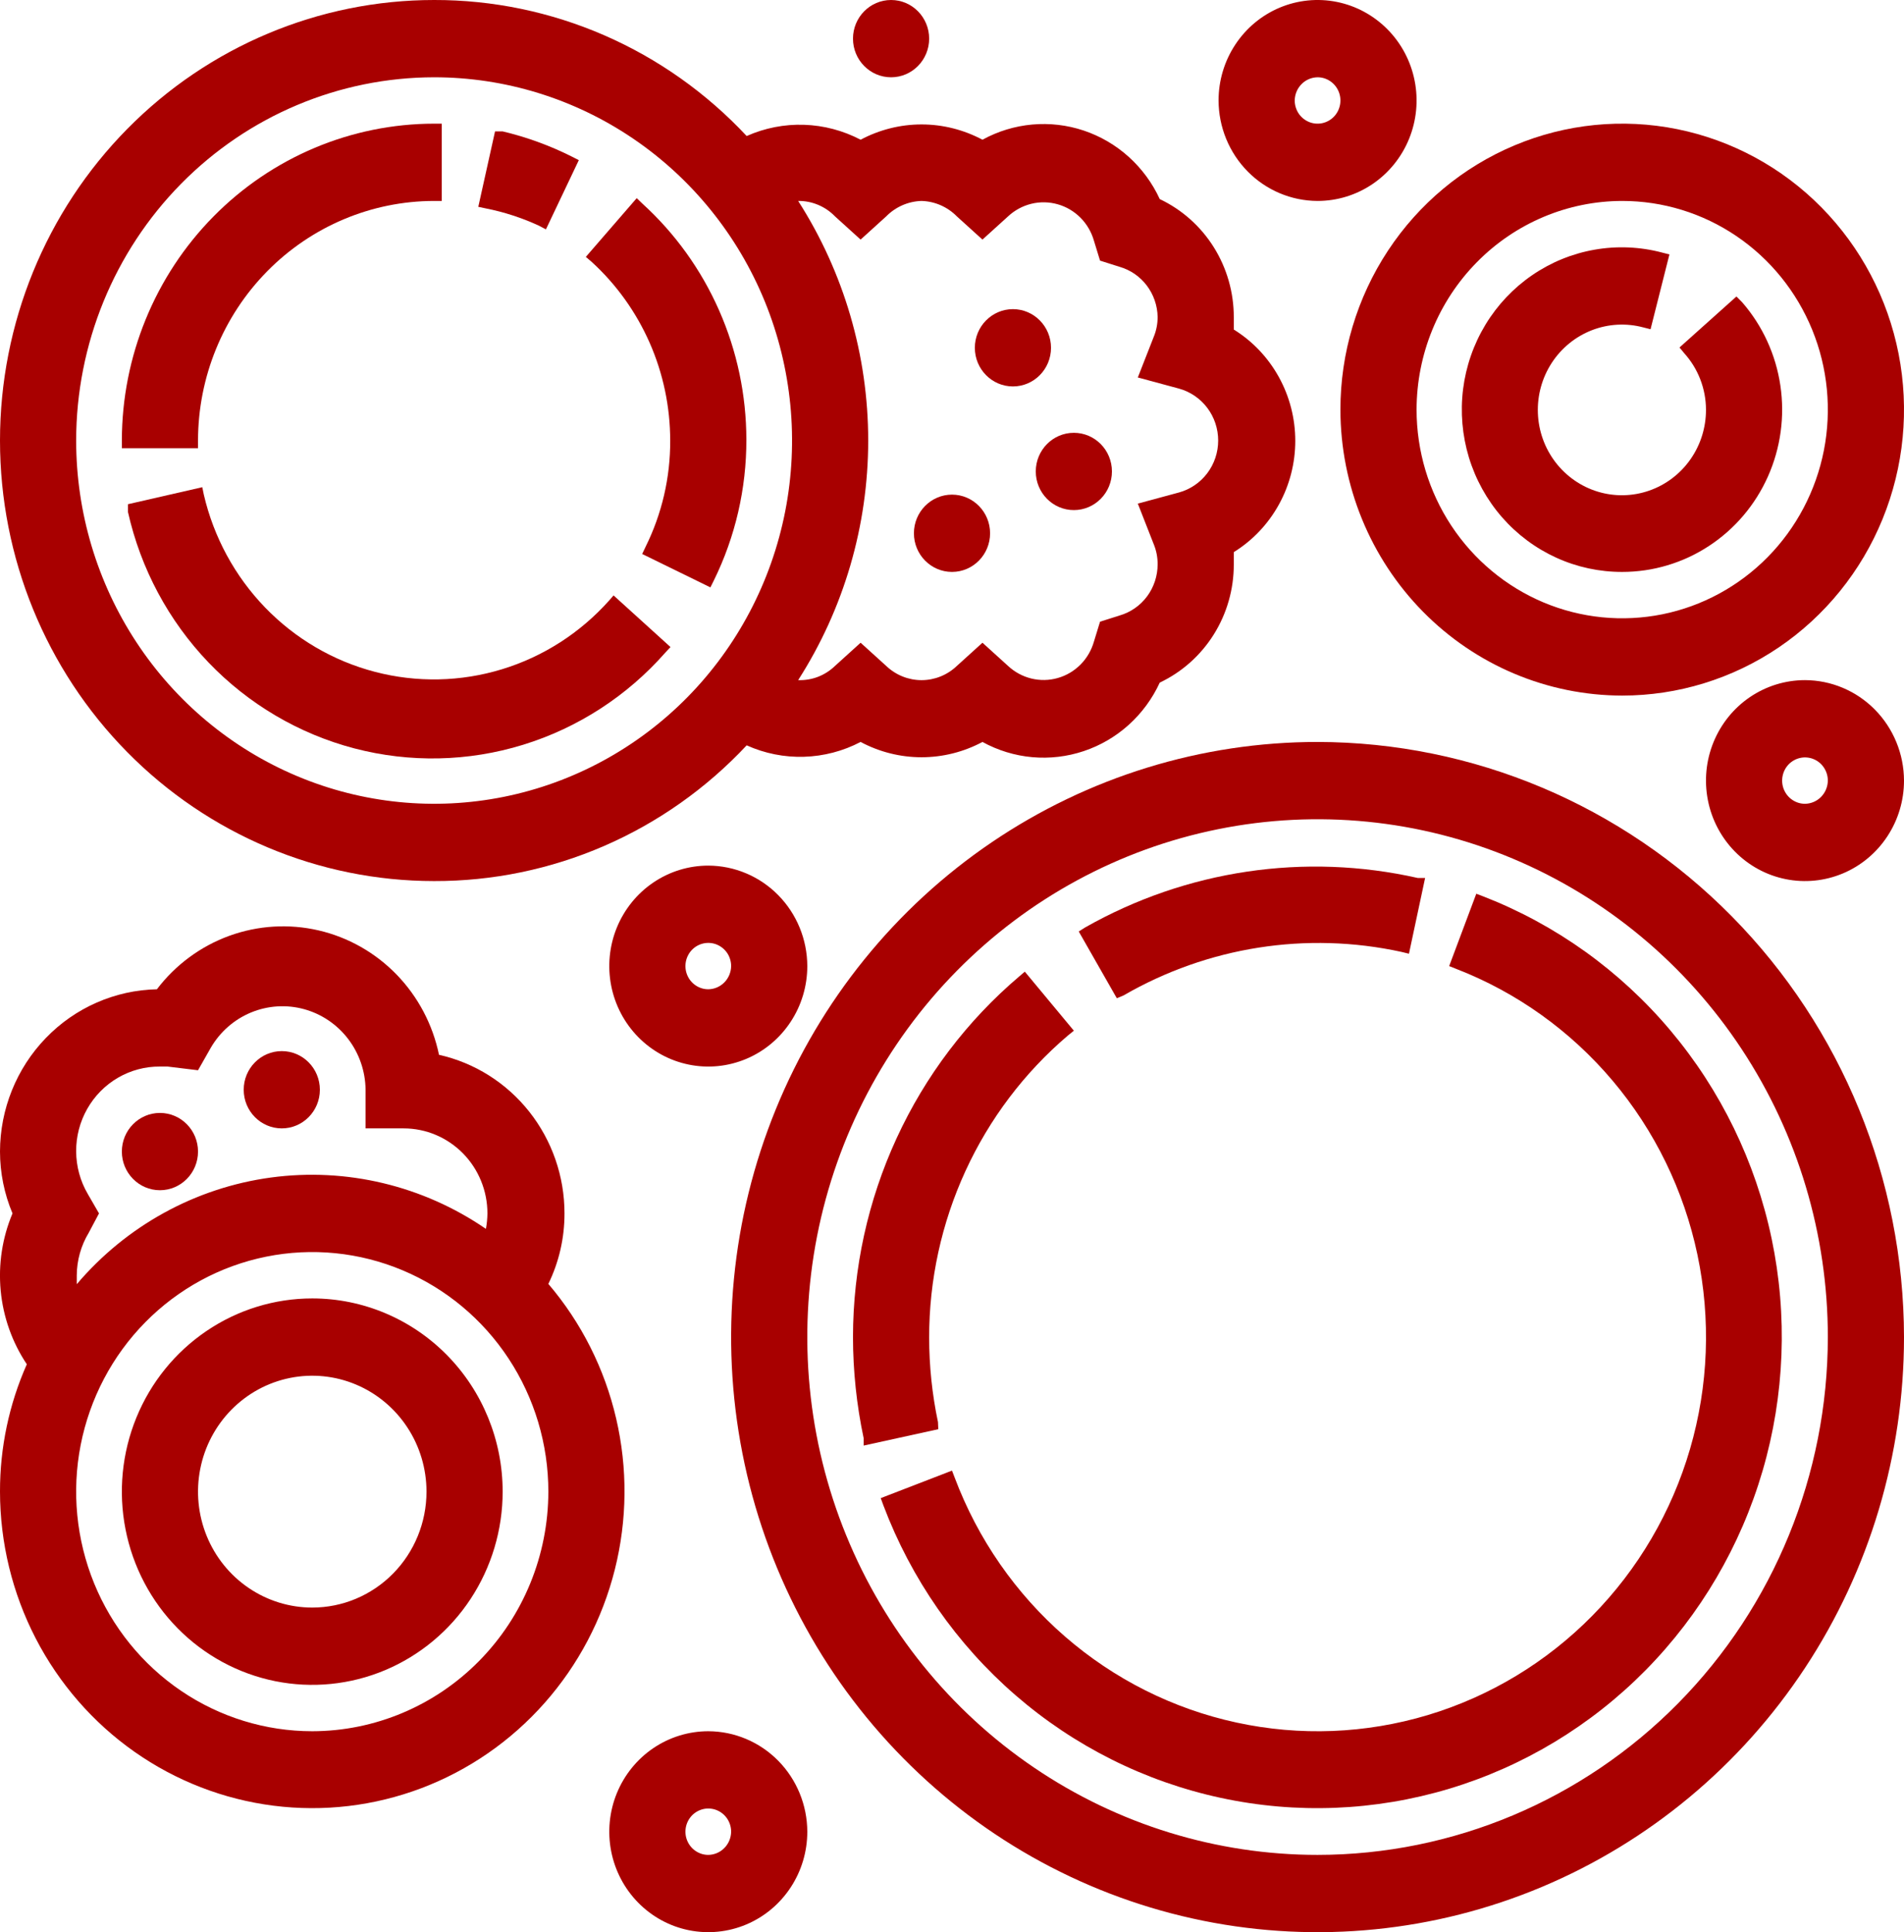
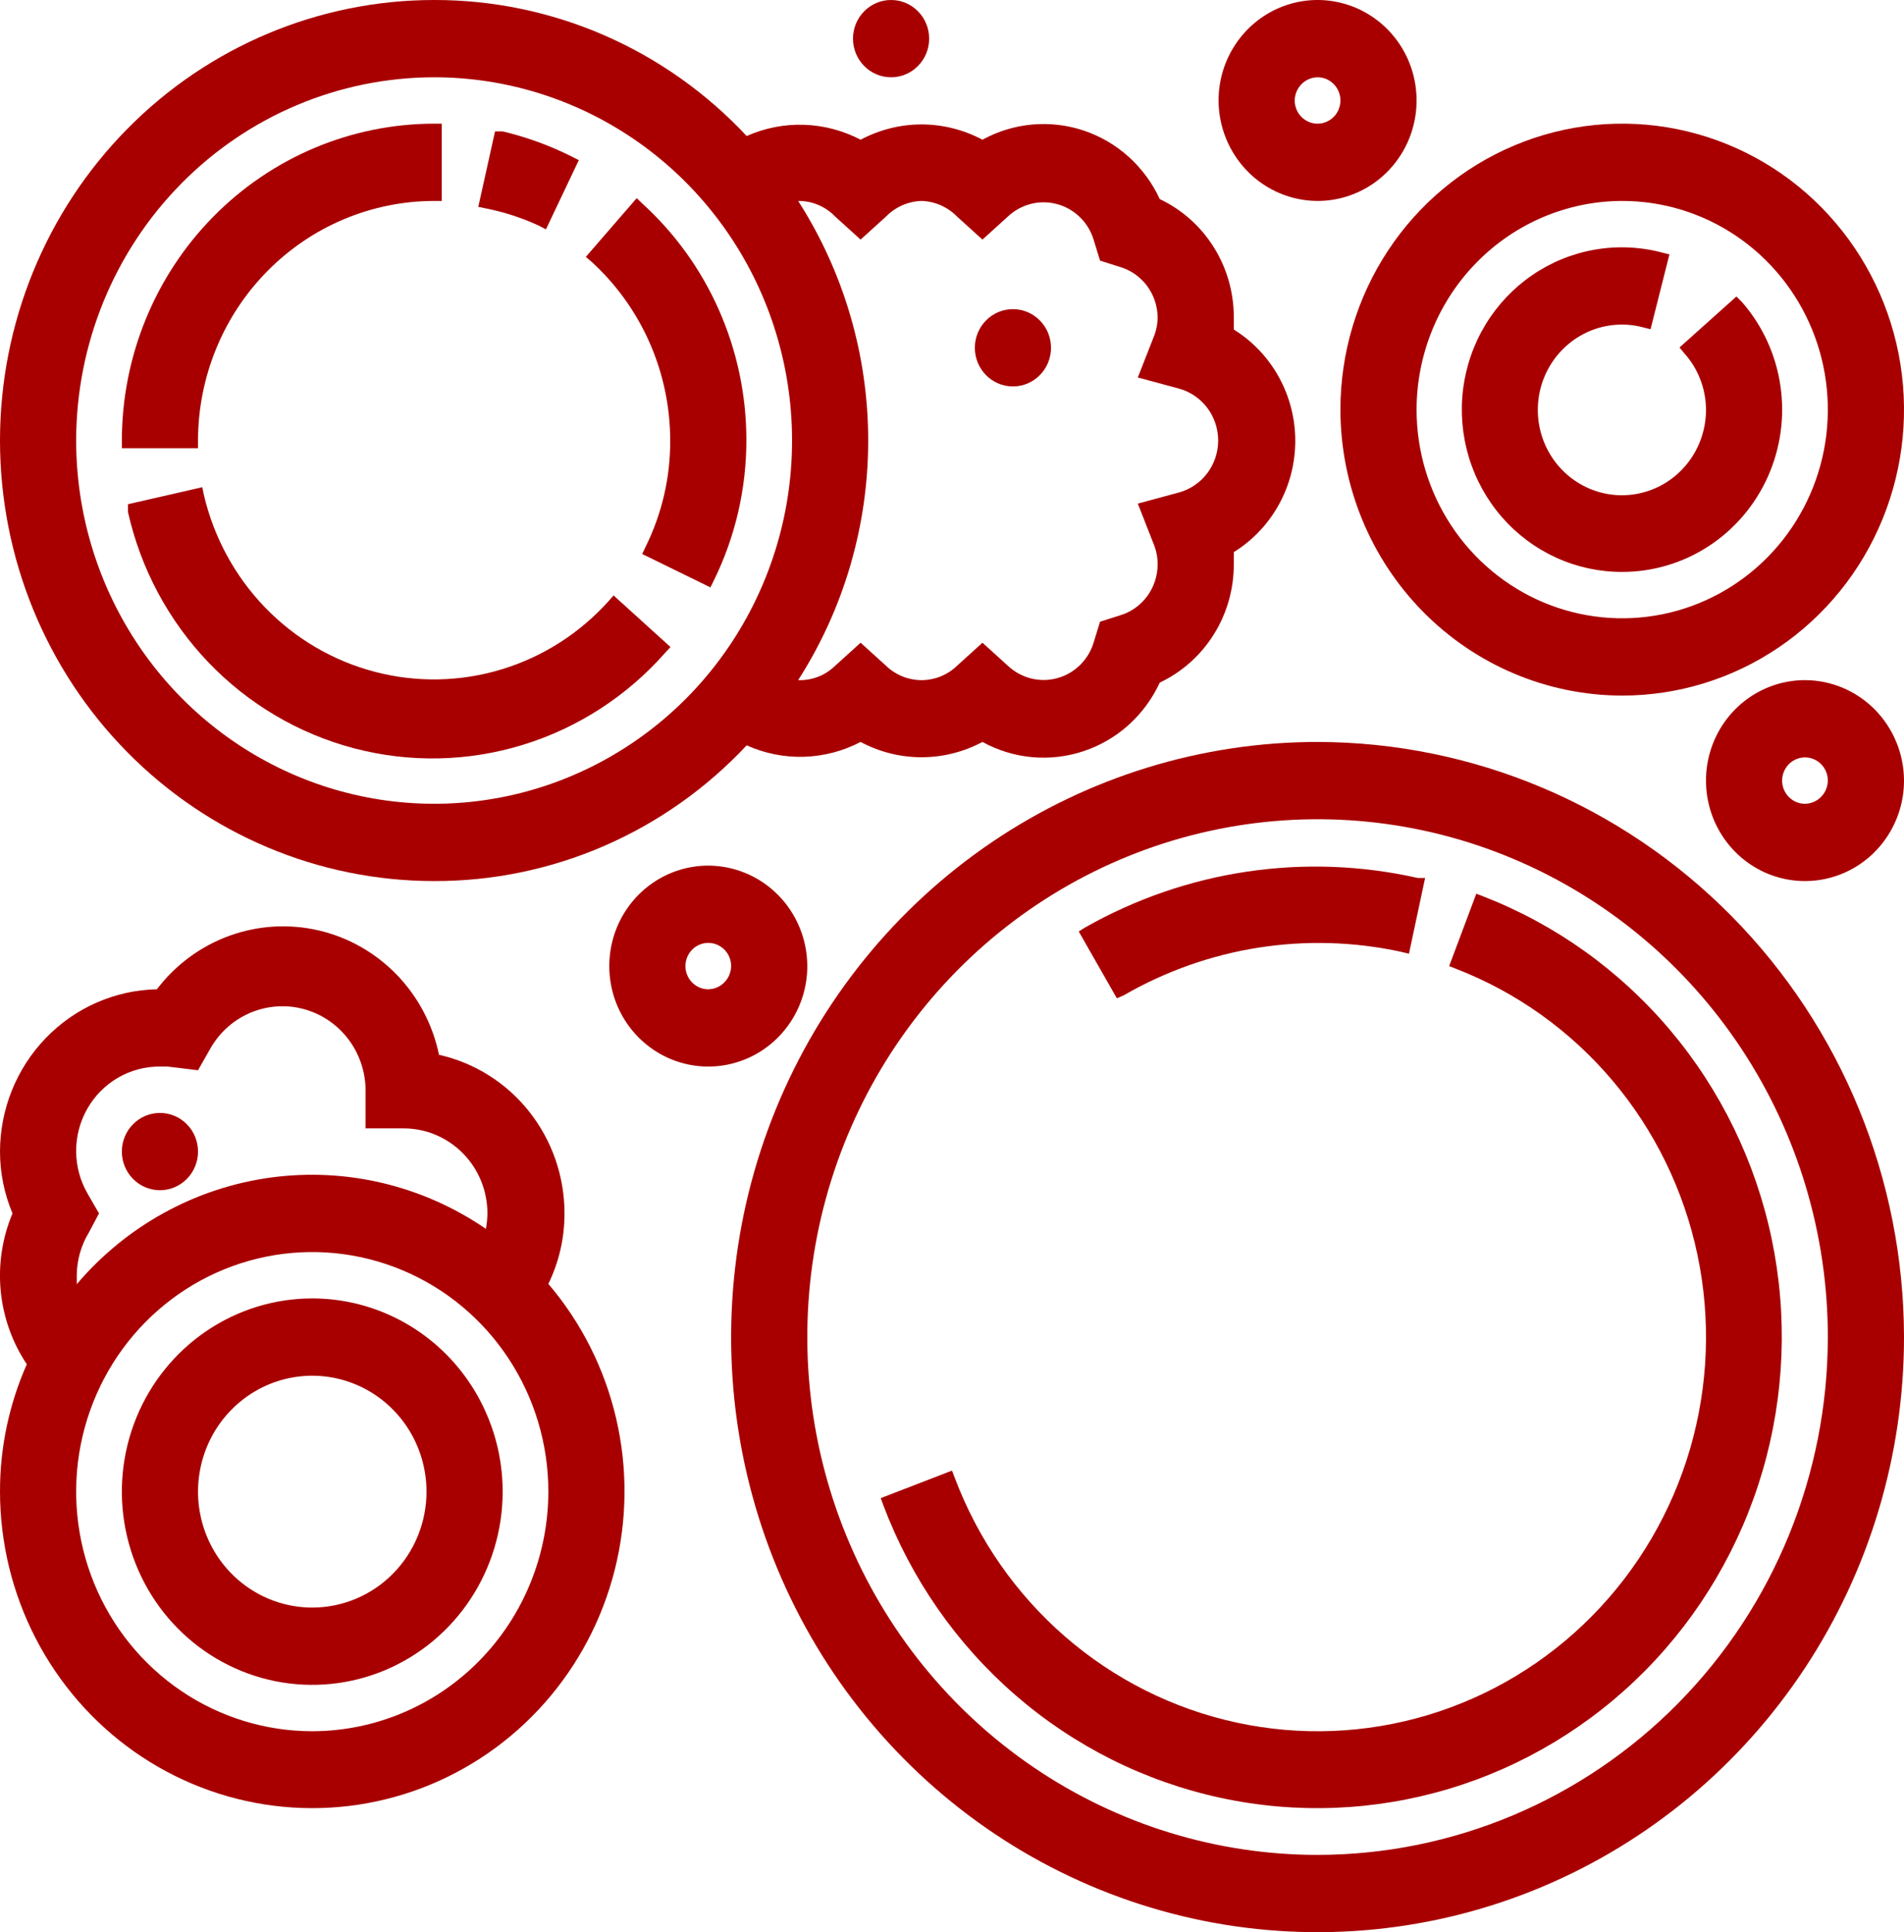
<svg xmlns="http://www.w3.org/2000/svg" width="69" height="70" viewBox="0 0 69 70" fill="none">
  <g clip-path="url(#clip0_235_507)">
    <path d="M15.732 31.92C17.851 31.925 19.948 31.492 21.895 30.647C23.843 29.801 25.6 28.562 27.059 27.003C27.713 27.297 28.423 27.439 29.137 27.417C29.852 27.396 30.553 27.212 31.188 26.88C31.869 27.244 32.627 27.434 33.396 27.434C34.165 27.434 34.923 27.244 35.604 26.88C36.161 27.186 36.774 27.374 37.405 27.431C38.036 27.488 38.672 27.413 39.274 27.212C39.876 27.011 40.431 26.687 40.905 26.26C41.378 25.833 41.761 25.312 42.029 24.73C42.832 24.35 43.511 23.745 43.986 22.987C44.461 22.23 44.713 21.349 44.712 20.451C44.712 20.306 44.712 20.16 44.712 20.003C45.393 19.581 45.955 18.988 46.345 18.282C46.735 17.576 46.94 16.781 46.94 15.971C46.94 15.162 46.735 14.366 46.345 13.66C45.955 12.954 45.393 12.361 44.712 11.939C44.712 11.782 44.712 11.637 44.712 11.491C44.713 10.593 44.461 9.713 43.986 8.955C43.511 8.197 42.832 7.593 42.029 7.213C41.761 6.63 41.378 6.11 40.905 5.683C40.431 5.256 39.876 4.932 39.274 4.73C38.672 4.529 38.036 4.455 37.405 4.512C36.774 4.569 36.161 4.756 35.604 5.062C34.923 4.699 34.165 4.508 33.396 4.508C32.627 4.508 31.869 4.699 31.188 5.062C30.553 4.729 29.853 4.544 29.139 4.521C28.424 4.497 27.714 4.637 27.059 4.928C25.601 3.368 23.845 2.126 21.897 1.278C19.949 0.431 17.851 -0.004 15.732 2.831e-05C11.56 2.831e-05 7.558 1.682 4.608 4.675C1.657 7.668 0 11.727 0 15.96C0 20.193 1.657 24.252 4.608 27.245C7.558 30.238 11.56 31.92 15.732 31.92ZM15.732 2.8C18.298 2.8 20.806 3.572 22.939 5.018C25.072 6.464 26.735 8.519 27.717 10.924C28.698 13.329 28.955 15.975 28.455 18.527C27.954 21.08 26.719 23.425 24.905 25.266C23.09 27.106 20.779 28.359 18.263 28.867C15.746 29.375 13.138 29.114 10.768 28.118C8.398 27.122 6.372 25.436 4.946 23.271C3.521 21.107 2.76 18.563 2.76 15.96C2.763 12.471 4.131 9.125 6.563 6.658C8.995 4.19 12.293 2.803 15.732 2.8ZM33.396 7.28C33.878 7.294 34.336 7.494 34.677 7.84L35.604 8.68L36.531 7.84C36.77 7.617 37.06 7.46 37.375 7.383C37.69 7.306 38.019 7.312 38.331 7.401C38.644 7.489 38.928 7.658 39.158 7.889C39.388 8.121 39.555 8.409 39.645 8.725L39.865 9.442L40.572 9.666C40.963 9.778 41.308 10.015 41.557 10.342C41.805 10.669 41.944 11.068 41.952 11.48C41.953 11.73 41.905 11.978 41.809 12.208L41.234 13.675L42.725 14.078C43.133 14.19 43.493 14.435 43.75 14.775C44.007 15.115 44.146 15.532 44.146 15.96C44.146 16.389 44.007 16.805 43.75 17.145C43.493 17.485 43.133 17.73 42.725 17.842L41.234 18.245L41.809 19.712C41.905 19.942 41.953 20.19 41.952 20.44C41.953 20.86 41.819 21.269 41.57 21.605C41.321 21.941 40.97 22.184 40.572 22.299L39.865 22.523L39.645 23.24C39.555 23.556 39.388 23.844 39.158 24.076C38.928 24.307 38.644 24.476 38.331 24.564C38.019 24.653 37.69 24.659 37.375 24.582C37.06 24.505 36.77 24.348 36.531 24.125L35.604 23.285L34.677 24.125C34.33 24.456 33.872 24.641 33.396 24.641C32.92 24.641 32.462 24.456 32.115 24.125L31.188 23.285L30.261 24.125C30.083 24.297 29.874 24.431 29.644 24.52C29.415 24.608 29.17 24.649 28.925 24.64C30.581 22.057 31.463 19.042 31.463 15.96C31.463 12.878 30.581 9.863 28.925 7.28C29.173 7.277 29.419 7.325 29.649 7.422C29.879 7.518 30.087 7.66 30.261 7.84L31.188 8.68L32.115 7.84C32.456 7.494 32.914 7.294 33.396 7.28Z" fill="#A80000" />
    <path d="M7.176 16.24V15.96C7.179 13.659 8.081 11.453 9.685 9.826C11.289 8.198 13.464 7.283 15.732 7.28H16.008V4.48H15.732C12.732 4.483 9.855 5.693 7.734 7.846C5.612 9.998 4.419 12.916 4.416 15.96V16.24H7.176Z" fill="#A80000" />
    <path d="M22.08 21.75C21.032 22.926 19.688 23.79 18.192 24.246C16.696 24.703 15.105 24.736 13.592 24.341C12.078 23.947 10.7 23.14 9.606 22.008C8.513 20.876 7.745 19.463 7.386 17.92L7.331 17.651L4.637 18.267V18.547C5.098 20.602 6.108 22.488 7.555 23.999C9.003 25.51 10.833 26.587 12.844 27.114C14.855 27.64 16.97 27.595 18.958 26.982C20.945 26.37 22.728 25.215 24.111 23.643L24.299 23.442L22.235 21.571L22.08 21.75Z" fill="#A80000" />
    <path d="M24.288 15.96C24.294 17.298 23.987 18.618 23.394 19.813L23.272 20.07L25.745 21.28L25.867 21.034C26.648 19.448 27.052 17.699 27.048 15.926C27.046 14.311 26.709 12.714 26.058 11.24C25.408 9.766 24.459 8.447 23.272 7.37L23.074 7.179L21.23 9.307L21.44 9.486C22.335 10.303 23.051 11.301 23.542 12.416C24.033 13.531 24.287 14.739 24.288 15.96Z" fill="#A80000" />
    <path d="M19.53 8.176L19.784 8.31L20.976 5.802L20.733 5.678C19.932 5.275 19.087 4.967 18.216 4.76H17.94L17.333 7.493L17.598 7.549C18.264 7.68 18.912 7.891 19.53 8.176Z" fill="#A80000" />
    <path d="M47.748 26.88C43.545 26.88 39.436 28.145 35.941 30.514C32.446 32.883 29.722 36.25 28.114 40.189C26.505 44.129 26.084 48.464 26.904 52.646C27.724 56.828 29.748 60.67 32.721 63.685C35.693 66.7 39.48 68.754 43.602 69.586C47.724 70.418 51.998 69.991 55.881 68.359C59.764 66.727 63.083 63.964 65.418 60.418C67.754 56.873 69 52.704 69 48.44C68.991 42.725 66.749 37.246 62.766 33.205C58.782 29.163 53.382 26.889 47.748 26.88ZM47.748 67.2C44.091 67.2 40.515 66.1 37.474 64.038C34.433 61.977 32.063 59.047 30.664 55.619C29.264 52.191 28.898 48.419 29.611 44.78C30.325 41.141 32.086 37.798 34.672 35.175C37.258 32.551 40.553 30.764 44.14 30.041C47.727 29.317 51.446 29.688 54.825 31.108C58.204 32.528 61.092 34.932 63.123 38.017C65.156 41.103 66.24 44.73 66.24 48.44C66.237 53.415 64.288 58.184 60.821 61.702C57.353 65.22 52.651 67.197 47.748 67.2Z" fill="#A80000" />
    <path d="M40.715 36.064C43.766 34.299 47.351 33.737 50.784 34.485L51.06 34.552L51.645 31.808H51.38C47.281 30.884 42.99 31.522 39.325 33.6L39.093 33.746L40.473 36.165L40.715 36.064Z" fill="#A80000" />
-     <path d="M33.992 51.52C33.78 50.515 33.673 49.49 33.672 48.462C33.67 46.377 34.119 44.316 34.987 42.426C35.855 40.535 37.12 38.861 38.695 37.52L38.916 37.341L37.139 35.202L36.929 35.381C35.047 36.98 33.533 38.978 32.494 41.234C31.454 43.49 30.914 45.95 30.912 48.44C30.913 49.671 31.043 50.899 31.298 52.102V52.371L34.003 51.778L33.992 51.52Z" fill="#A80000" />
    <path d="M53.765 32.48L53.5 32.379L52.517 35L52.771 35.101C54.965 35.951 56.914 37.344 58.441 39.153C59.968 40.962 61.025 43.131 61.515 45.46C62.005 47.79 61.913 50.207 61.247 52.491C60.581 54.775 59.362 56.854 57.702 58.538C56.042 60.223 53.993 61.459 51.741 62.135C49.489 62.81 47.107 62.904 44.811 62.406C42.514 61.909 40.377 60.837 38.594 59.288C36.81 57.739 35.437 55.761 34.599 53.536L34.5 53.278L31.917 54.275L32.016 54.544C33.021 57.202 34.665 59.563 36.799 61.413C38.932 63.262 41.488 64.541 44.233 65.133C46.978 65.726 49.825 65.612 52.516 64.804C55.207 63.996 57.656 62.518 59.64 60.505C61.624 58.491 63.081 56.007 63.878 53.277C64.675 50.547 64.787 47.659 64.203 44.874C63.619 42.089 62.358 39.497 60.535 37.332C58.712 35.167 56.385 33.5 53.765 32.48Z" fill="#A80000" />
-     <path d="M25.668 62.72C24.958 62.72 24.265 62.934 23.675 63.333C23.085 63.733 22.625 64.302 22.353 64.967C22.082 65.632 22.011 66.364 22.149 67.07C22.287 67.776 22.629 68.425 23.131 68.934C23.633 69.443 24.272 69.79 24.968 69.93C25.664 70.07 26.385 69.998 27.041 69.723C27.697 69.447 28.257 68.981 28.651 68.382C29.046 67.784 29.256 67.08 29.256 66.36C29.253 65.395 28.874 64.471 28.202 63.789C27.53 63.107 26.619 62.723 25.668 62.72ZM25.668 67.2C25.504 67.2 25.344 67.151 25.208 67.058C25.072 66.966 24.966 66.835 24.903 66.681C24.84 66.528 24.824 66.359 24.856 66.196C24.888 66.033 24.967 65.883 25.082 65.766C25.198 65.649 25.346 65.569 25.506 65.536C25.667 65.504 25.834 65.52 25.985 65.584C26.136 65.647 26.265 65.755 26.357 65.893C26.447 66.031 26.496 66.194 26.496 66.36C26.493 66.582 26.405 66.794 26.25 66.951C26.096 67.108 25.887 67.197 25.668 67.2Z" fill="#A80000" />
    <path d="M25.668 31.36C24.958 31.36 24.265 31.573 23.675 31.973C23.085 32.373 22.625 32.942 22.353 33.607C22.082 34.272 22.011 35.004 22.149 35.71C22.287 36.416 22.629 37.065 23.131 37.574C23.633 38.083 24.272 38.43 24.968 38.57C25.664 38.711 26.385 38.638 27.041 38.363C27.697 38.087 28.257 37.621 28.651 37.022C29.046 36.424 29.256 35.72 29.256 35C29.253 34.035 28.874 33.111 28.202 32.429C27.53 31.747 26.619 31.363 25.668 31.36ZM25.668 35.84C25.504 35.84 25.344 35.791 25.208 35.698C25.072 35.606 24.966 35.475 24.903 35.321C24.84 35.168 24.824 34.999 24.856 34.836C24.888 34.673 24.967 34.523 25.082 34.406C25.198 34.288 25.346 34.209 25.506 34.176C25.667 34.144 25.834 34.16 25.985 34.224C26.136 34.288 26.265 34.395 26.357 34.533C26.447 34.671 26.496 34.834 26.496 35C26.493 35.222 26.405 35.434 26.25 35.591C26.096 35.748 25.887 35.837 25.668 35.84Z" fill="#A80000" />
-     <path d="M47.748 7.28C48.458 7.28 49.151 7.067 49.741 6.667C50.331 6.267 50.791 5.698 51.063 5.033C51.334 4.368 51.406 3.636 51.267 2.93C51.129 2.224 50.787 1.575 50.285 1.066C49.783 0.557 49.144 0.21 48.448 0.07C47.752 -0.071 47.031 0.002 46.375 0.277C45.719 0.553 45.159 1.019 44.765 1.618C44.37 2.216 44.16 2.92 44.16 3.64C44.163 4.604 44.542 5.529 45.214 6.211C45.886 6.893 46.797 7.277 47.748 7.28ZM47.748 2.8C47.912 2.8 48.072 2.849 48.208 2.942C48.344 3.034 48.45 3.165 48.513 3.319C48.576 3.472 48.592 3.641 48.56 3.804C48.528 3.967 48.449 4.117 48.334 4.234C48.218 4.351 48.07 4.431 47.91 4.464C47.749 4.496 47.582 4.48 47.431 4.416C47.28 4.352 47.151 4.245 47.059 4.107C46.969 3.969 46.92 3.806 46.92 3.64C46.923 3.418 47.011 3.206 47.166 3.049C47.32 2.892 47.529 2.803 47.748 2.8Z" fill="#A80000" />
+     <path d="M47.748 7.28C48.458 7.28 49.151 7.067 49.741 6.667C50.331 6.267 50.791 5.698 51.063 5.033C51.334 4.368 51.406 3.636 51.267 2.93C51.129 2.224 50.787 1.575 50.285 1.066C49.783 0.557 49.144 0.21 48.448 0.07C47.752 -0.071 47.031 0.002 46.375 0.277C45.719 0.553 45.159 1.019 44.765 1.618C44.37 2.216 44.16 2.92 44.16 3.64C44.163 4.604 44.542 5.529 45.214 6.211C45.886 6.893 46.797 7.277 47.748 7.28ZM47.748 2.8C47.912 2.8 48.072 2.849 48.208 2.942C48.344 3.034 48.45 3.165 48.513 3.319C48.576 3.472 48.592 3.641 48.56 3.804C48.528 3.967 48.449 4.117 48.334 4.234C48.218 4.351 48.07 4.431 47.91 4.464C47.749 4.496 47.582 4.48 47.431 4.416C47.28 4.352 47.151 4.245 47.059 4.107C46.969 3.969 46.92 3.806 46.92 3.64C46.923 3.418 47.011 3.206 47.166 3.049C47.32 2.892 47.529 2.803 47.748 2.8" fill="#A80000" />
    <path d="M65.412 24.64C64.702 24.64 64.009 24.854 63.419 25.253C62.829 25.653 62.369 26.222 62.097 26.887C61.825 27.552 61.755 28.284 61.893 28.99C62.031 29.696 62.373 30.345 62.875 30.854C63.377 31.363 64.016 31.71 64.712 31.85C65.408 31.991 66.129 31.918 66.785 31.643C67.441 31.367 68.001 30.901 68.395 30.302C68.79 29.704 69 29 69 28.28C68.997 27.316 68.618 26.391 67.946 25.709C67.274 25.027 66.363 24.643 65.412 24.64ZM65.412 29.12C65.248 29.12 65.088 29.071 64.952 28.978C64.816 28.886 64.71 28.755 64.647 28.602C64.584 28.448 64.568 28.279 64.6 28.116C64.632 27.953 64.711 27.803 64.826 27.686C64.942 27.569 65.09 27.489 65.251 27.456C65.411 27.424 65.578 27.44 65.729 27.504C65.88 27.567 66.01 27.675 66.1 27.813C66.191 27.951 66.24 28.114 66.24 28.28C66.237 28.502 66.149 28.714 65.994 28.871C65.84 29.028 65.631 29.117 65.412 29.12Z" fill="#A80000" />
    <path d="M19.872 46.514C20.259 45.72 20.459 44.846 20.457 43.96C20.458 42.62 20.007 41.32 19.18 40.275C18.353 39.23 17.199 38.503 15.909 38.214C15.682 37.119 15.151 36.112 14.378 35.313C13.604 34.514 12.622 33.957 11.546 33.707C10.471 33.458 9.347 33.526 8.308 33.904C7.27 34.282 6.359 34.954 5.686 35.84C4.169 35.872 2.724 36.505 1.662 37.605C0.599 38.703 0.003 40.181 1.64035e-06 41.72C0.001 42.49 0.155 43.252 0.453 43.96C0.082 44.842 -0.065 45.805 0.025 46.76C0.116 47.715 0.441 48.631 0.972 49.426C0.328 50.876 -0.003 52.449 1.64035e-06 54.04C0.002 55.892 0.446 57.717 1.294 59.357C2.142 60.998 3.368 62.406 4.869 63.462C6.37 64.517 8.1 65.188 9.912 65.418C11.723 65.648 13.563 65.43 15.274 64.782C16.984 64.134 18.515 63.076 19.735 61.697C20.955 60.319 21.828 58.662 22.28 56.867C22.732 55.072 22.749 53.193 22.329 51.39C21.91 49.587 21.067 47.914 19.872 46.514ZM11.316 62.72C9.624 62.72 7.97 62.211 6.563 61.257C5.156 60.303 4.059 58.948 3.411 57.362C2.764 55.776 2.594 54.03 2.924 52.347C3.255 50.663 4.069 49.116 5.266 47.902C6.463 46.688 7.987 45.862 9.647 45.527C11.306 45.192 13.027 45.364 14.59 46.021C16.154 46.678 17.49 47.79 18.43 49.218C19.37 50.645 19.872 52.323 19.872 54.04C19.869 56.341 18.967 58.547 17.363 60.174C15.759 61.802 13.584 62.717 11.316 62.72ZM3.588 43.96L3.18 43.254C2.908 42.788 2.763 42.258 2.76 41.716C2.756 41.175 2.895 40.642 3.161 40.173C3.427 39.704 3.811 39.314 4.274 39.045C4.737 38.776 5.262 38.636 5.796 38.64H6.072L7.176 38.774L7.64 37.957C7.975 37.382 8.486 36.934 9.095 36.682C9.704 36.43 10.378 36.386 11.014 36.559C11.649 36.732 12.212 37.111 12.615 37.638C13.019 38.166 13.241 38.812 13.248 39.48V40.88H14.628C15.433 40.88 16.205 41.205 16.775 41.782C17.344 42.36 17.664 43.143 17.664 43.96C17.662 44.148 17.643 44.335 17.609 44.52C15.325 42.953 12.553 42.291 9.819 42.66C7.086 43.03 4.582 44.405 2.782 46.525C2.782 46.413 2.782 46.301 2.782 46.2C2.786 45.658 2.935 45.128 3.213 44.666L3.588 43.96Z" fill="#A80000" />
    <path d="M11.316 47.04C9.951 47.04 8.617 47.451 7.483 48.22C6.348 48.989 5.463 50.082 4.941 51.361C4.419 52.64 4.282 54.048 4.549 55.406C4.815 56.764 5.472 58.011 6.437 58.99C7.402 59.969 8.631 60.635 9.97 60.906C11.308 61.176 12.696 61.037 13.957 60.507C15.217 59.977 16.295 59.08 17.053 57.929C17.811 56.778 18.216 55.425 18.216 54.04C18.216 52.184 17.489 50.403 16.195 49.09C14.901 47.778 13.146 47.04 11.316 47.04ZM11.316 58.24C10.497 58.24 9.697 57.994 9.016 57.532C8.335 57.071 7.804 56.415 7.491 55.647C7.178 54.88 7.096 54.035 7.256 53.221C7.415 52.406 7.81 51.657 8.389 51.07C8.968 50.483 9.705 50.083 10.508 49.921C11.311 49.759 12.144 49.842 12.9 50.16C13.657 50.478 14.303 51.016 14.758 51.707C15.213 52.397 15.456 53.209 15.456 54.04C15.456 55.154 15.02 56.222 14.243 57.01C13.467 57.797 12.414 58.24 11.316 58.24Z" fill="#A80000" />
    <path d="M58.788 25.2C60.808 25.2 62.782 24.592 64.462 23.454C66.141 22.316 67.45 20.698 68.223 18.805C68.996 16.912 69.198 14.829 68.804 12.819C68.41 10.809 67.437 8.963 66.009 7.514C64.581 6.065 62.761 5.079 60.78 4.679C58.799 4.279 56.746 4.484 54.88 5.269C53.014 6.053 51.419 7.381 50.297 9.084C49.175 10.788 48.576 12.791 48.576 14.84C48.579 17.587 49.656 20.22 51.57 22.162C53.485 24.105 56.081 25.197 58.788 25.2ZM58.788 7.28C60.262 7.28 61.703 7.723 62.928 8.554C64.154 9.385 65.109 10.566 65.673 11.947C66.237 13.328 66.384 14.848 66.097 16.315C65.809 17.781 65.1 19.128 64.057 20.186C63.015 21.243 61.687 21.963 60.242 22.255C58.796 22.546 57.298 22.397 55.936 21.825C54.575 21.252 53.411 20.283 52.592 19.04C51.773 17.797 51.336 16.335 51.336 14.84C51.339 12.836 52.125 10.915 53.522 9.498C54.919 8.08 56.812 7.283 58.788 7.28Z" fill="#A80000" />
    <path d="M58.788 20.72C59.903 20.72 60.995 20.394 61.931 19.78C62.868 19.167 63.611 18.292 64.07 17.261C64.529 16.23 64.686 15.087 64.52 13.968C64.355 12.849 63.875 11.803 63.138 10.954L62.928 10.741L60.864 12.589L61.04 12.802C61.541 13.359 61.821 14.085 61.824 14.84C61.826 15.486 61.629 16.116 61.26 16.642C60.892 17.168 60.37 17.564 59.768 17.774C59.166 17.984 58.515 17.998 57.905 17.813C57.295 17.628 56.758 17.254 56.368 16.744C55.978 16.233 55.756 15.612 55.732 14.967C55.708 14.321 55.884 13.685 56.235 13.146C56.586 12.608 57.094 12.194 57.689 11.963C58.283 11.733 58.934 11.697 59.55 11.861L59.815 11.928L60.499 9.218L60.234 9.15C59.437 8.939 58.604 8.903 57.792 9.045C56.98 9.186 56.206 9.501 55.524 9.97C54.841 10.438 54.265 11.049 53.833 11.761C53.402 12.473 53.125 13.271 53.021 14.1C52.918 14.93 52.99 15.772 53.232 16.571C53.475 17.37 53.883 18.107 54.428 18.734C54.974 19.36 55.645 19.861 56.397 20.204C57.149 20.547 57.964 20.722 58.788 20.72Z" fill="#A80000" />
    <path d="M32.292 2.8C33.054 2.8 33.672 2.173 33.672 1.4C33.672 0.627 33.054 0 32.292 0C31.53 0 30.912 0.627 30.912 1.4C30.912 2.173 31.53 2.8 32.292 2.8Z" fill="#A80000" />
    <path d="M36.708 14C37.47 14 38.088 13.373 38.088 12.6C38.088 11.827 37.47 11.2 36.708 11.2C35.946 11.2 35.328 11.827 35.328 12.6C35.328 13.373 35.946 14 36.708 14Z" fill="#A80000" />
-     <path d="M38.916 18.48C39.678 18.48 40.296 17.853 40.296 17.08C40.296 16.307 39.678 15.68 38.916 15.68C38.154 15.68 37.536 16.307 37.536 17.08C37.536 17.853 38.154 18.48 38.916 18.48Z" fill="#A80000" />
-     <path d="M34.5 20.72C35.262 20.72 35.88 20.093 35.88 19.32C35.88 18.547 35.262 17.92 34.5 17.92C33.738 17.92 33.12 18.547 33.12 19.32C33.12 20.093 33.738 20.72 34.5 20.72Z" fill="#A80000" />
-     <path d="M10.212 40.88C10.974 40.88 11.592 40.253 11.592 39.48C11.592 38.707 10.974 38.08 10.212 38.08C9.45 38.08 8.832 38.707 8.832 39.48C8.832 40.253 9.45 40.88 10.212 40.88Z" fill="#A80000" />
    <path d="M5.796 43.12C6.558 43.12 7.176 42.493 7.176 41.72C7.176 40.947 6.558 40.32 5.796 40.32C5.034 40.32 4.416 40.947 4.416 41.72C4.416 42.493 5.034 43.12 5.796 43.12Z" fill="#A80000" />
  </g>
  <defs>
    <clipPath id="clip0_235_507">
      <rect width="69" height="70" fill="white" />
    </clipPath>
  </defs>
</svg>